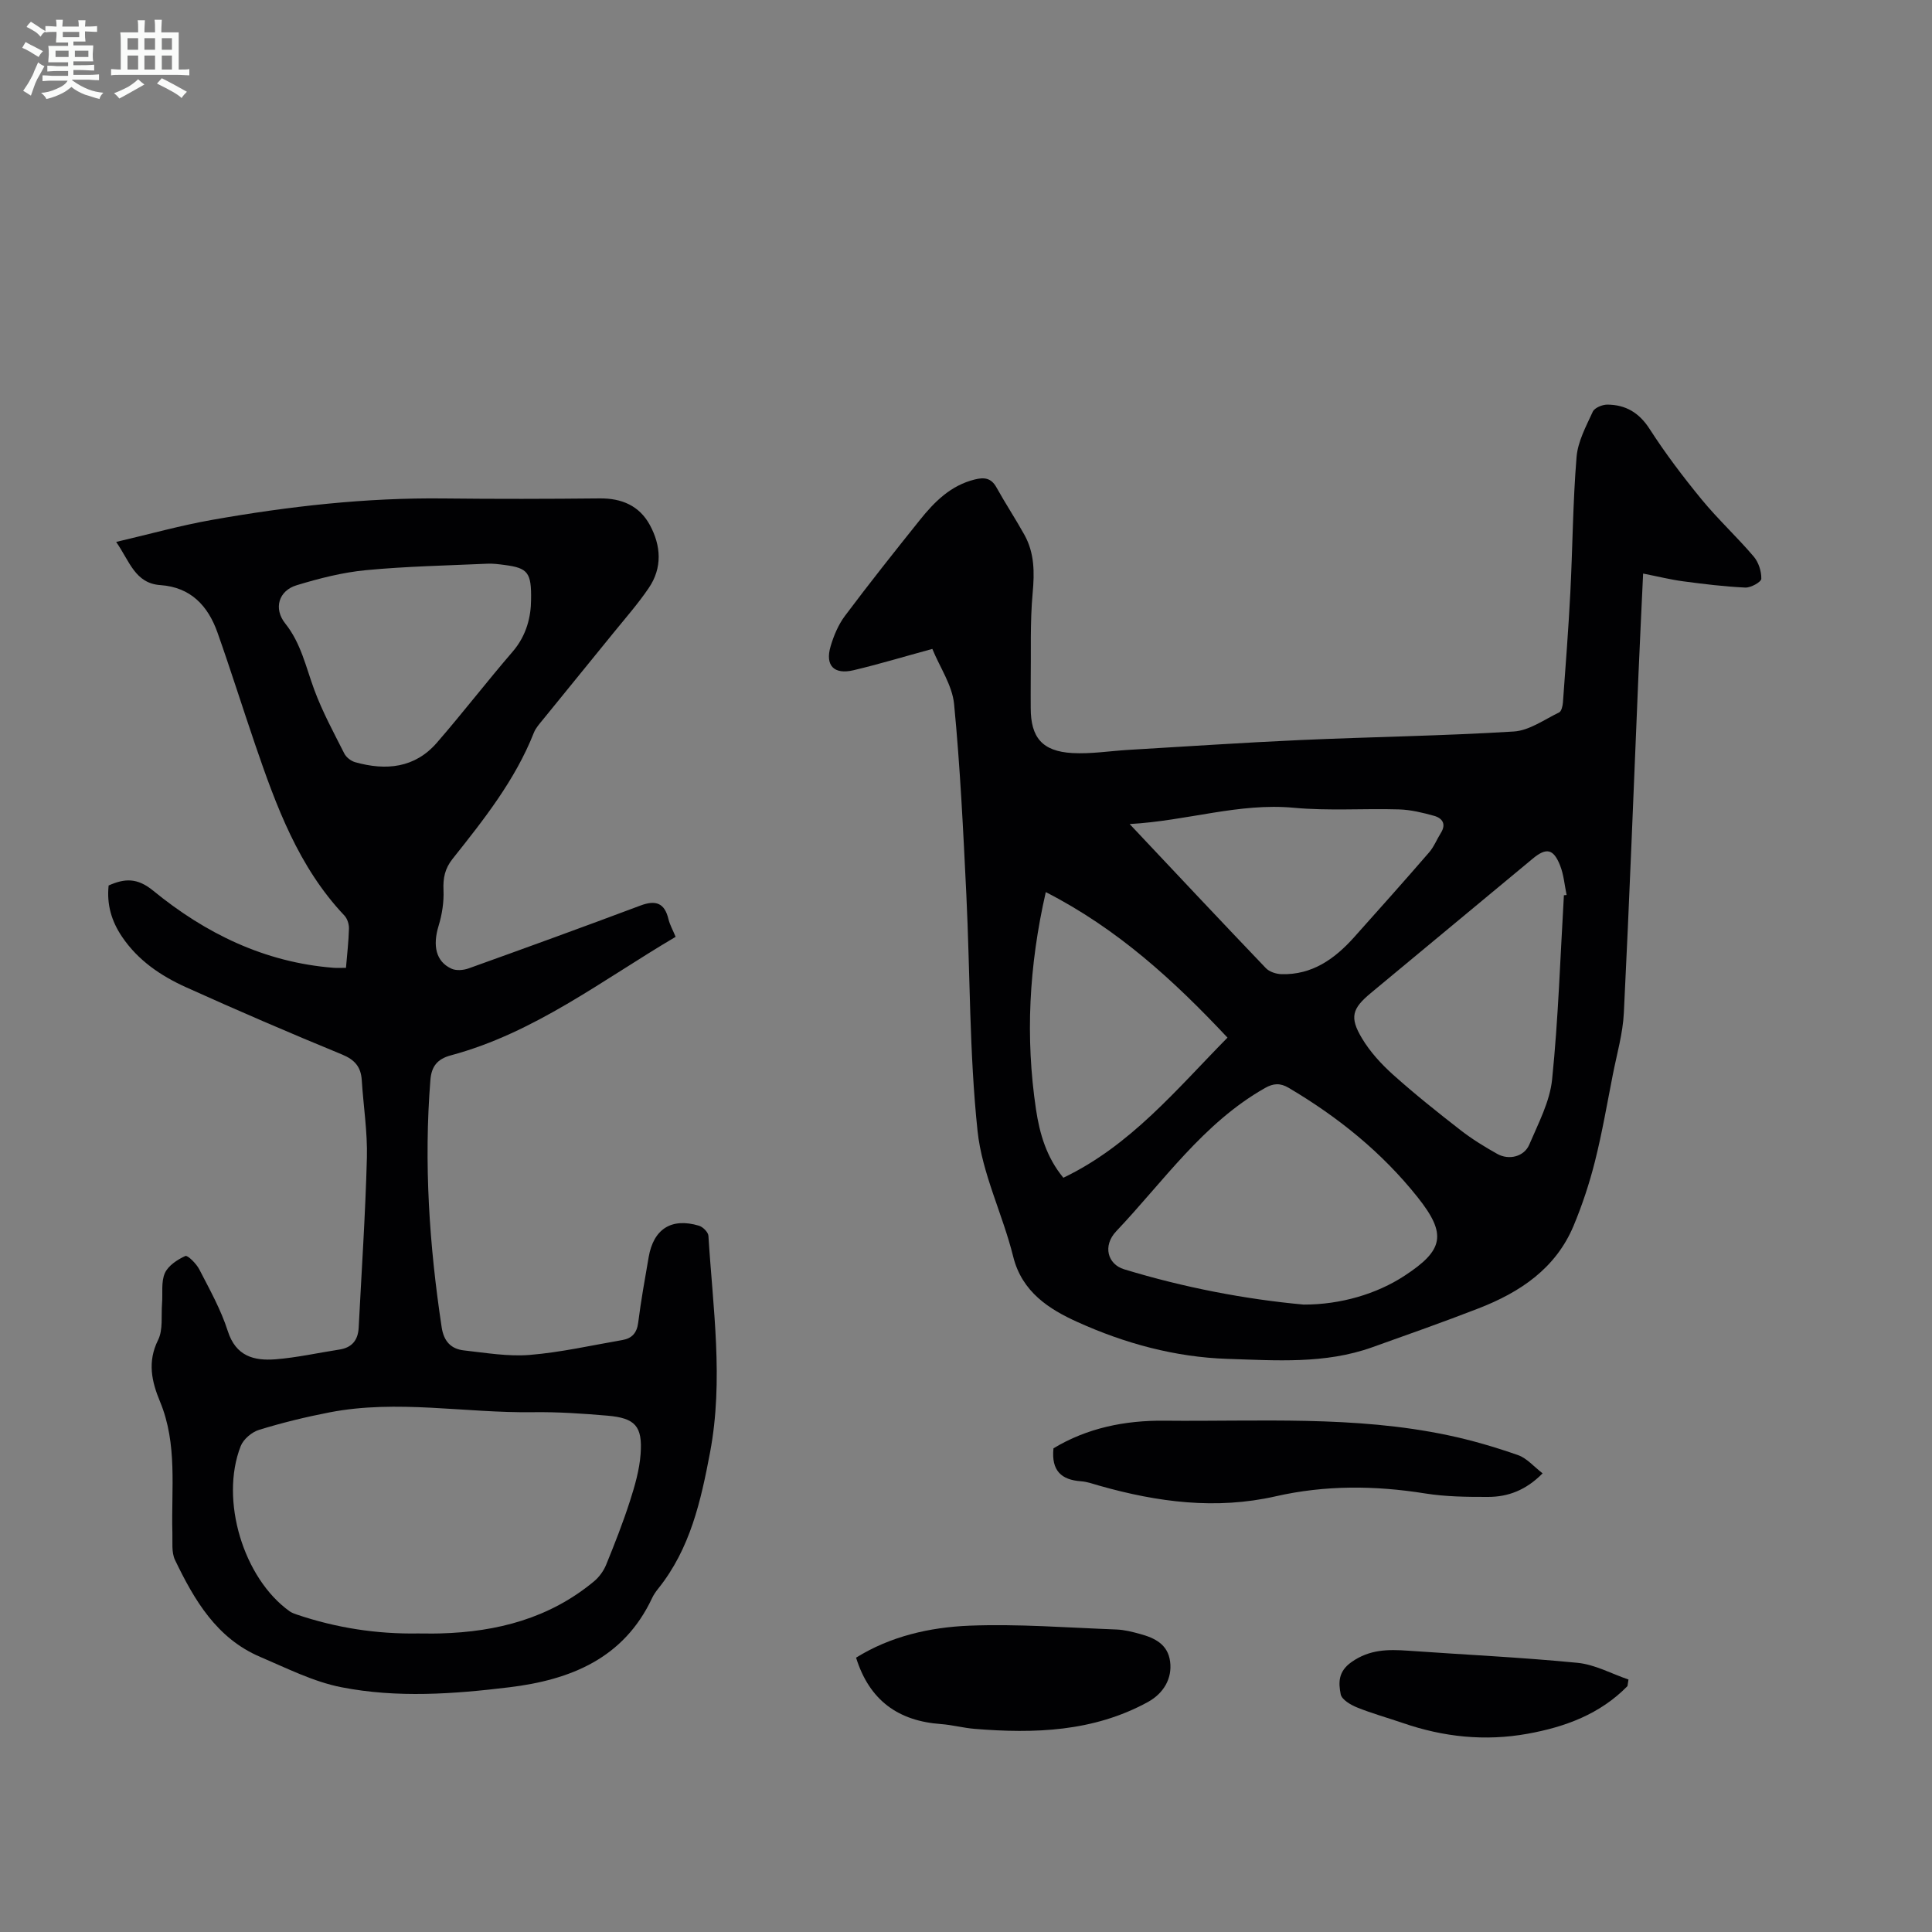
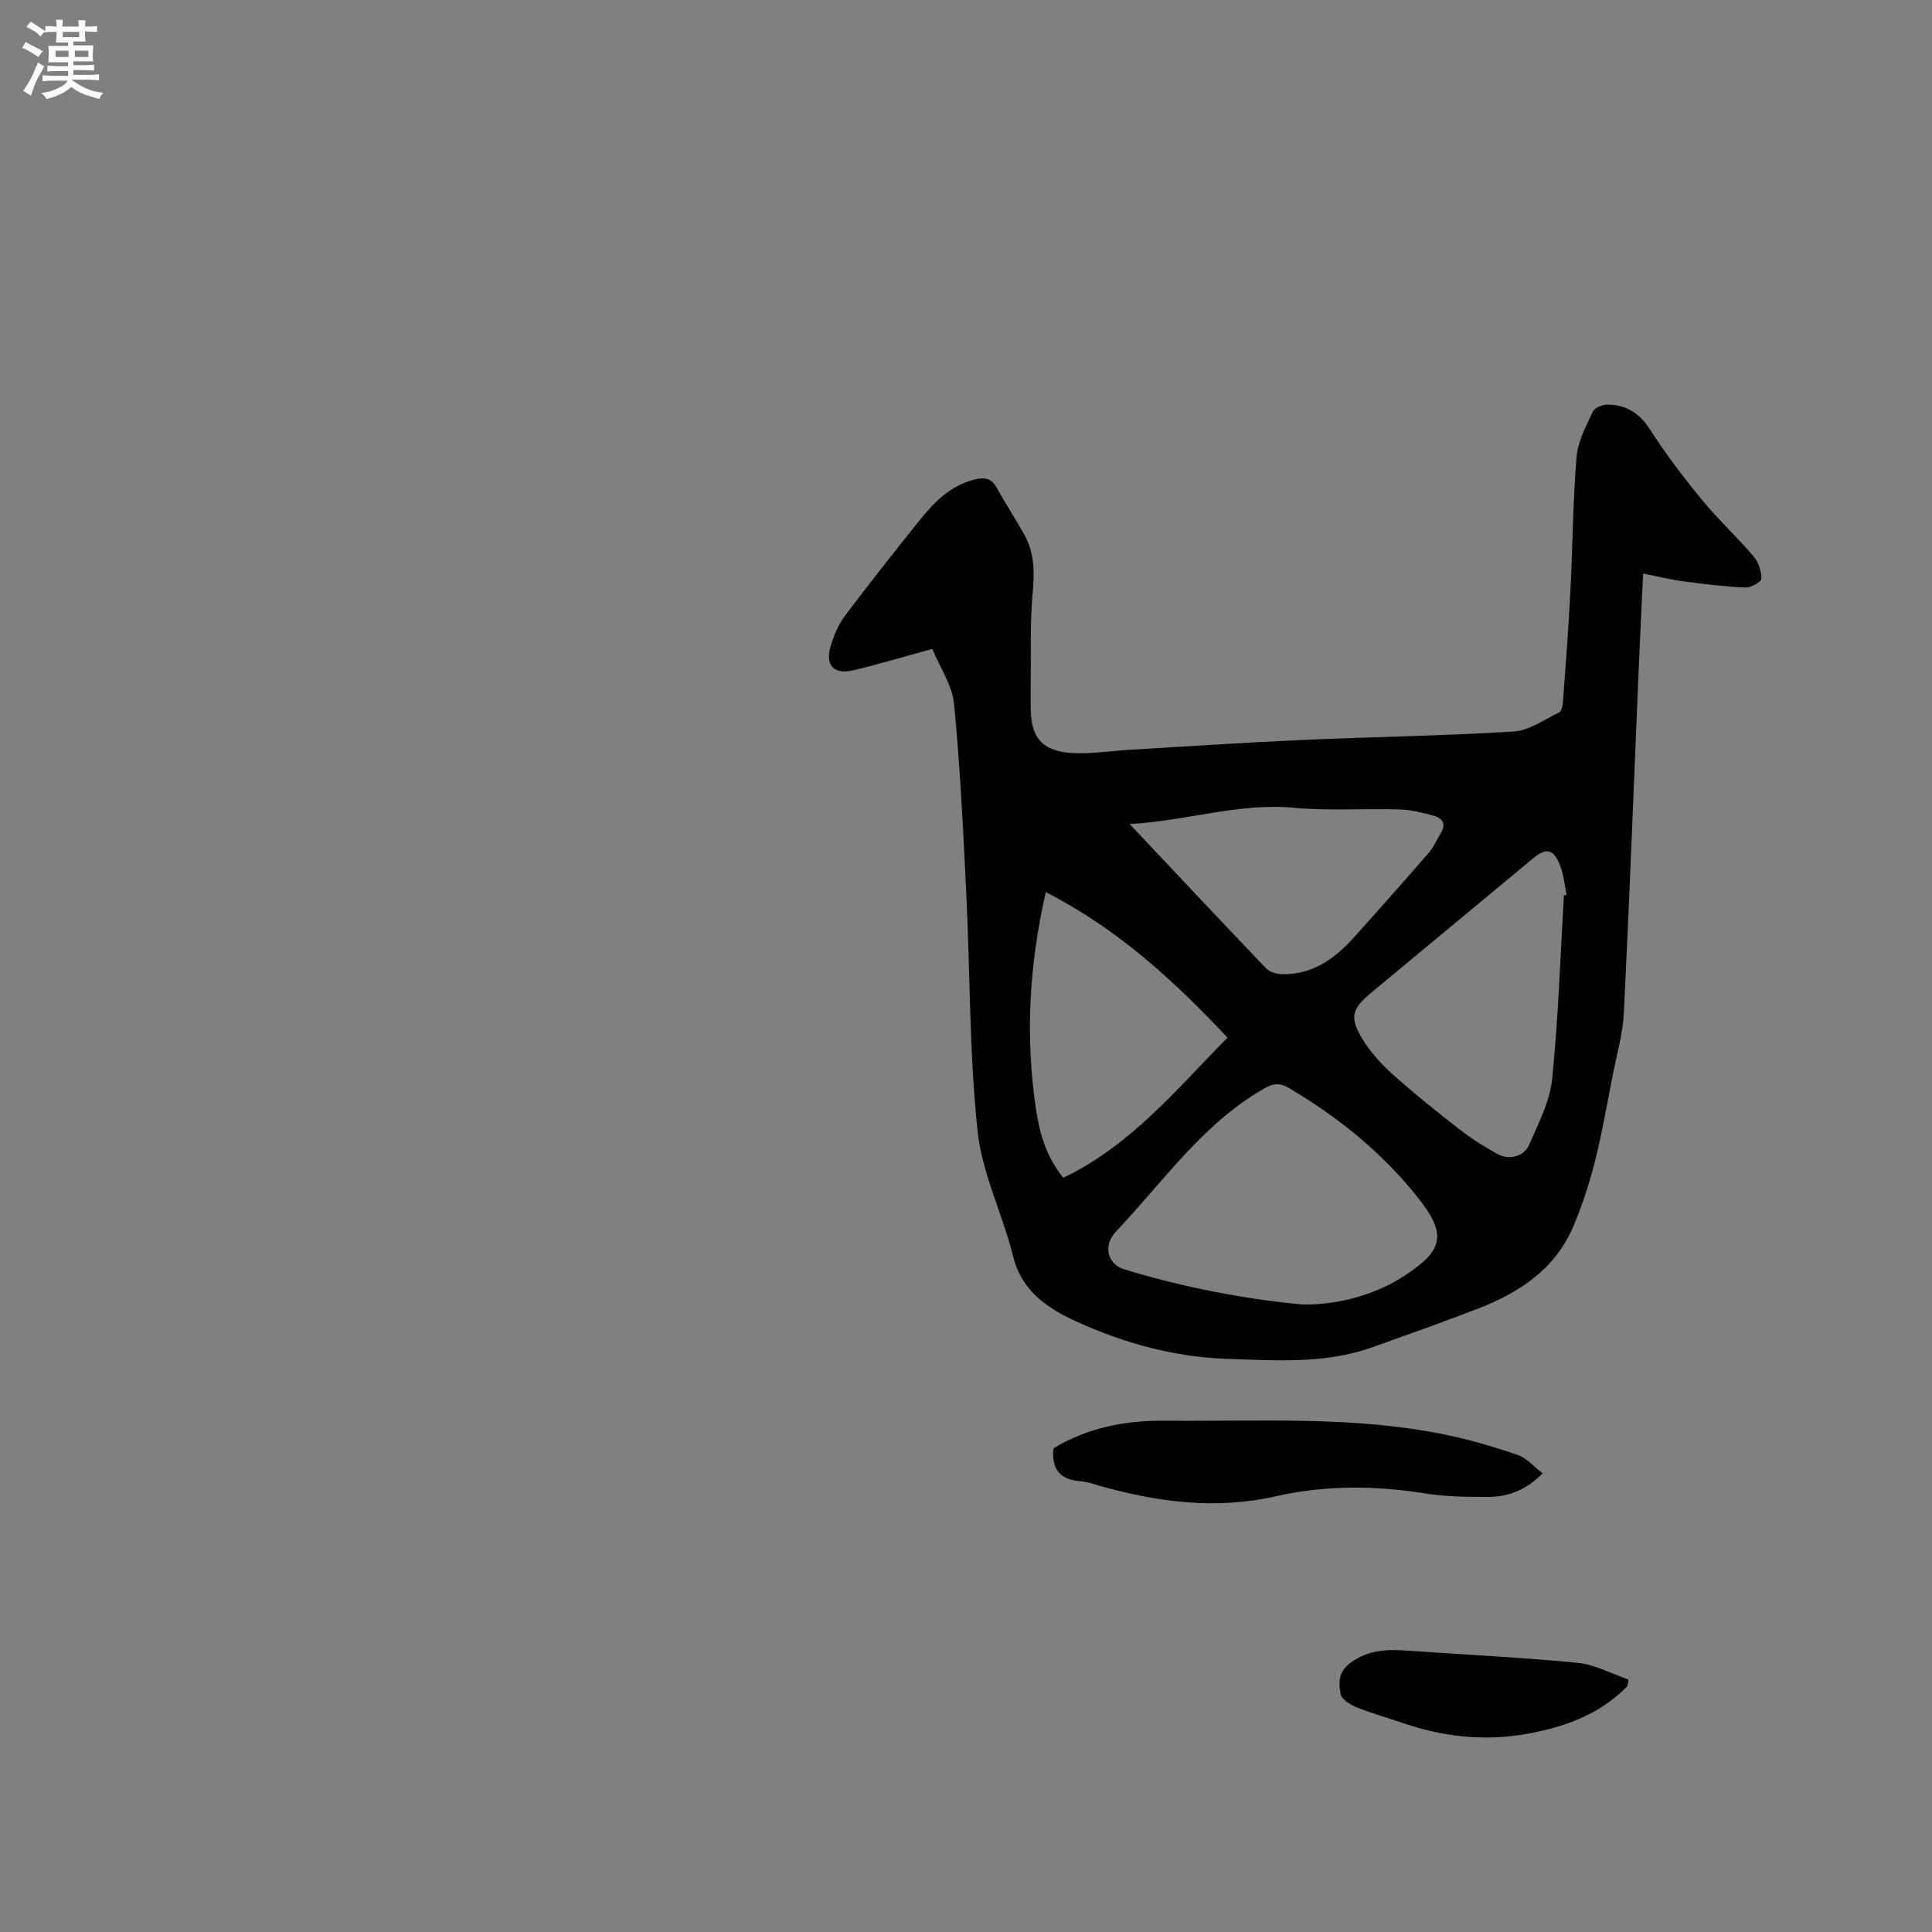
<svg xmlns="http://www.w3.org/2000/svg" enable-background="new 0 0 400 400" viewBox="0 0 400 400">
  <rect x="0" y="0" width="400" height="400" fill="#808080" stroke="none" />
  <path d="m6.8 9.5c.6.3 1.3.7 2.1 1.1-.4.4-.7.8-.9 1.2-.7-.4-1.3-.8-1.8-1.1s-1.1-.6-1.6-.8c.2-.4.5-.8.7-1.2.4.2.8.5 1.5.8zm.9 6.9c-.3.6-.5 1.1-.7 1.7s-.4 1.1-.6 1.7c-.6-.4-1.1-.7-1.6-1 .7-1 1.2-1.8 1.5-2.4.3-.5.6-1.1.8-1.7.3-.6.5-1.2.8-1.8.3.3.8.6 1.3.8-.7 1.3-1.2 2.2-1.5 2.7zm.1-11c.4.3 1 .7 1.7 1.1-.5.2-.8.6-1.1 1.1-.5-.6-1-1-1.4-1.2s-.9-.6-1.5-.8c.2-.4.5-.7.9-1.1.5.3.9.6 1.4.9zm10.5 13.1c1 .4 2 .6 3.1.7-.4.4-.7.8-.8 1.3-.9-.2-1.9-.6-3-.9-1-.4-2-.9-2.8-1.6-.5.4-1.1.9-1.9 1.3s-1.9.9-3.3 1.2c-.1-.3-.5-.8-1.1-1.3 1 0 2.1-.3 3.2-.8 1.2-.5 1.9-1 2.3-1.7h-3.2c-.4 0-1 0-2 .1v-1.2c1 0 1.7.1 2 .1h3.3v-1h-2.3c-.2 0-.9 0-2 .1v-1.2c1.2 0 1.9.1 2 .1h2.3v-.8h-4.1c0-.7.1-1.2.1-1.6 0-.5 0-1.1-.1-1.8h4.1v-.7h-2.5c0-.6.1-1.1.1-1.6v-.6h-.5c-.4 0-1 0-1.8.1v-1.3c1.2 0 1.9.1 2.1.1h.2c0-.3 0-.8-.1-1.4h1.4c0 .6-.1 1-.1 1.4h3.4c0-.4 0-.8-.1-1.3h1.5c0 .4-.1.9-.1 1.3.7 0 1.5 0 2.5-.1v1.2c-1 0-1.8-.1-2.5-.1v.6c0 .3 0 .8.1 1.5h-2.5v.8h4.1c0 .7-.1 1.3-.1 1.8s0 1 .1 1.5h-4.1v.8h1.4c.8 0 1.8 0 2.9-.1v1.2c-1 0-1.9-.1-2.8-.1h-1.5v1h3.2c.3 0 1 0 2.1-.1v1.2c-1.1 0-1.8-.1-2.1-.1h-3.4l-.1.1c1.4 1 2.4 1.5 3.4 1.9zm-4.1-6.7v-1.3h-2.7v1.3zm2.2-4.1v-1.1h-3.4v1.1zm1.9 4.1v-1.3h-2.8v1.3z" fill="#fafbfa" />
-   <path d="m37 6.7v2.3 5.4c1 0 1.8 0 2.2-.1v1.3c-.6 0-1.5-.1-2.5-.1h-11.9c-.7 0-1.3 0-1.8.1v-1.3c.5 0 1.1.1 2 .1v-5.2c0-1 0-1.8-.1-2.5h3.7c0-1.3 0-2.1-.1-2.5h1.5c0 .4-.1 1.3-.1 2.5h2.2c0-1.2 0-2.1-.1-2.6h1.5c0 .4-.1 1.3-.1 2.6zm-12.3 13.7c-.3-.4-.7-.8-1.1-1.1 1.1-.4 2.1-.9 2.9-1.3.8-.5 1.5-1 2.1-1.6.4.4.9.8 1.3 1.1-2.5 1.4-4.2 2.4-5.2 2.9zm3.9-10.1v-2.4h-2.2v2.4zm0 4.1v-2.9h-2.2v2.9zm3.5-4.1v-2.4h-2.2v2.4zm0 4.1v-2.9h-2.2v2.9zm.4 2.9 1-1.1c.6.3 1.4.7 2.5 1.3s2 1.1 2.7 1.5c-.4.4-.8.8-1.1 1.3-.8-.8-2.5-1.7-5.1-3zm3.1-7v-2.4h-2.1v2.4zm0 4.1v-2.9h-2.1v2.9z" fill="#fafbfa" />
  <g fill="#010103">
    <path d="m193.03 134.35c-5.98 1.63-11.1 3.18-16.3 4.41-4.06.97-5.93-.97-4.77-4.92.65-2.21 1.6-4.49 2.97-6.32 5.03-6.71 10.25-13.29 15.5-19.84 3.03-3.79 6.4-7.18 11.39-8.41 1.97-.49 3.4-.32 4.49 1.65 1.84 3.32 3.95 6.5 5.79 9.82 2.09 3.77 2.09 7.77 1.7 12.04-.56 6.11-.31 12.29-.4 18.44-.02 1.79 0 3.58 0 5.37 0 6.1 2.38 8.96 8.6 9.32 3.87.22 7.79-.43 11.69-.66 11.83-.69 23.65-1.5 35.48-2.03 14.75-.66 29.52-.86 44.25-1.77 3.2-.2 6.31-2.47 9.38-3.95.49-.24.73-1.34.79-2.07.55-7.57 1.14-15.15 1.53-22.73.48-9.36.52-18.74 1.29-28.07.26-3.22 1.97-6.37 3.36-9.4.37-.8 1.98-1.47 3.02-1.46 3.79.03 6.57 1.66 8.75 5.05 3.26 5.07 6.93 9.91 10.76 14.58 3.38 4.12 7.33 7.76 10.78 11.82 1.01 1.18 1.62 3.07 1.58 4.61-.02.67-2.17 1.87-3.31 1.82-4.31-.2-8.62-.73-12.9-1.3-2.62-.35-5.2-1-8.26-1.6-.34 7.27-.67 14.05-.96 20.83-.99 23.38-1.87 46.76-3.03 70.13-.21 4.28-1.45 8.52-2.28 12.77-1.18 6-2.21 12.04-3.7 17.96-1.14 4.53-2.62 9.02-4.42 13.33-3.71 8.88-11.11 13.79-19.69 17.12-7.29 2.83-14.67 5.43-22.04 8.06-9.75 3.48-19.88 2.71-29.92 2.39-10.86-.35-21.31-3.21-31.09-7.64-5.8-2.62-11.47-6.18-13.29-13.54-2.17-8.76-6.45-17.19-7.38-26.02-1.71-16.21-1.53-32.61-2.32-48.92-.64-13.18-1.27-26.37-2.54-39.49-.4-3.9-2.95-7.58-4.5-11.38zm76.87 135.75c7.67.02 15.15-2.21 20.88-5.96 8.12-5.31 8.83-8.59 2.72-16.27-7.38-9.28-16.5-16.63-26.7-22.65-1.71-1.01-3.13-.97-4.91.05-12.79 7.26-20.98 19.31-30.78 29.64-2.88 3.04-1.77 6.85 1.62 7.88 12.43 3.79 25.13 6.21 37.17 7.31zm53.89-84.75c.19-.02.38-.03.56-.05-.43-2.05-.59-4.22-1.36-6.14-1.37-3.44-2.84-3.72-5.65-1.39-11.18 9.27-22.36 18.55-33.53 27.83-3.86 3.21-4.44 5-1.84 9.35 1.68 2.82 4.01 5.36 6.47 7.57 4.49 4.02 9.22 7.79 13.98 11.49 2.37 1.84 4.96 3.43 7.58 4.9 2.43 1.35 5.56.56 6.62-1.93 1.87-4.4 4.26-8.89 4.73-13.52 1.29-12.65 1.69-25.4 2.44-38.11zm-107.27-.65c-3.51 15.37-4.24 30.12-2.03 44.98.76 5.09 2.2 9.98 5.67 14.16 13.95-6.69 23.4-18.28 33.98-29.01-11.13-11.86-22.74-22.51-37.62-30.13zm17.36-14.09c9.92 10.53 19.02 20.23 28.21 29.84.73.76 2.13 1.21 3.23 1.24 6.35.18 11.01-3.16 15.02-7.63 5.22-5.83 10.43-11.68 15.55-17.59 1-1.16 1.58-2.67 2.41-3.99 1.19-1.88.32-3.1-1.42-3.58-2.35-.65-4.79-1.25-7.21-1.32-7.26-.22-14.58.33-21.79-.34-11.36-1.06-22.04 2.7-34 3.37z" />
-     <path d="m139.88 193.96c-15.26 9.01-29.24 19.9-46.54 24.54-2.77.74-4.01 2.27-4.23 5.09-1.37 17.17-.24 34.2 2.33 51.19.44 2.93 1.93 4.51 4.63 4.81 4.53.5 9.14 1.3 13.63.93 6.43-.53 12.78-1.98 19.16-3.08 1.96-.34 3-1.45 3.27-3.59.57-4.54 1.39-9.06 2.17-13.58 1.01-5.84 4.72-8.2 10.41-6.5.82.24 1.91 1.34 1.96 2.09.93 14.94 3.17 29.85.34 44.84-1.9 10.07-4.11 19.94-10.72 28.19-.49.61-.95 1.26-1.28 1.97-5.87 12.52-16.91 16.93-29.53 18.47-11.57 1.41-23.28 2.25-34.77 0-5.8-1.13-11.32-3.94-16.84-6.29-9.02-3.84-13.64-11.76-17.63-20.05-.77-1.59-.49-3.73-.55-5.61-.26-9.12 1.1-18.38-2.56-27.19-1.73-4.16-2.65-8.24-.4-12.76 1.06-2.13.62-5.02.82-7.57.17-2.11-.22-4.45.58-6.27.69-1.55 2.59-2.8 4.24-3.55.47-.22 2.29 1.59 2.89 2.77 2.15 4.17 4.48 8.33 5.9 12.77 1.67 5.23 5.43 6.19 9.87 5.85 4.44-.35 8.83-1.34 13.25-2.02 2.61-.4 3.85-1.98 3.98-4.52.6-11.72 1.39-23.44 1.7-35.17.14-5.34-.72-10.71-1.06-16.07-.17-2.73-1.41-4.22-4.06-5.32-10.85-4.46-21.63-9.1-32.32-13.93-5.23-2.36-9.96-5.56-13.27-10.48-2.14-3.17-3.18-6.61-2.76-10.59 3.33-1.48 5.92-1.63 9.23 1.08 10.83 8.86 23.09 14.85 37.32 15.96.76.06 1.52.01 2.59.01.24-2.85.55-5.49.62-8.14.02-.9-.34-2.04-.94-2.68-9.52-10.06-14.12-22.67-18.48-35.4-2.64-7.72-5.08-15.51-7.8-23.19-1.96-5.53-5.52-9.39-11.82-9.83-5.26-.36-6.38-4.96-9.16-8.94 6.88-1.6 13.3-3.41 19.83-4.56 15.88-2.81 31.87-4.63 48.05-4.44 10.75.12 21.5.1 32.24-.01 4.56-.05 8.21 1.53 10.37 5.5 2.33 4.28 2.63 8.87-.23 13.06-2.19 3.23-4.79 6.19-7.26 9.23-4.86 6-9.76 11.98-14.62 17.98-.7.86-1.5 1.73-1.9 2.74-3.88 9.83-10.36 17.98-16.83 26.12-1.59 2-1.99 3.97-1.88 6.45.11 2.45-.29 5.04-1.01 7.4-1.26 4.11-.58 7.39 2.65 8.88.99.46 2.5.33 3.58-.06 11.87-4.26 23.73-8.57 35.54-13 3.19-1.2 5.04-.55 5.83 2.87.31 1.18.92 2.26 1.47 3.6zm-53.35 144.23c1.57 0 3.13.04 4.7-.01 11.7-.32 22.57-3.14 31.77-10.79 1.05-.88 1.97-2.14 2.49-3.41 1.77-4.34 3.49-8.72 4.93-13.19 1.02-3.17 1.97-6.46 2.21-9.75.42-5.78-1.12-7.44-6.85-7.94-5.12-.44-10.28-.79-15.41-.72-14.06.2-28.13-2.68-42.16.04-4.91.95-9.78 2.14-14.56 3.61-1.51.46-3.26 1.94-3.82 3.38-4.36 11.14.57 27.38 10.15 34.2.44.31.99.5 1.51.68 8.12 2.74 16.48 4.04 25.04 3.9zm23.42-213.96c.11-5.71-.68-6.62-5.41-7.25-1.22-.16-2.45-.33-3.67-.27-8.38.38-16.78.54-25.12 1.34-4.84.46-9.67 1.7-14.34 3.12-3.73 1.13-4.82 4.83-2.35 7.92 3.27 4.1 4.26 9 6 13.7 1.68 4.55 4.02 8.86 6.22 13.21.4.8 1.4 1.57 2.27 1.81 6.36 1.78 12.33 1.23 16.91-4.05 5.35-6.16 10.33-12.64 15.66-18.82 2.99-3.46 3.81-7.44 3.83-10.71z" />
    <path d="m218.11 299.86c6.97-4.22 14.82-5.8 22.93-5.72 19.64.2 39.38-1.09 58.8 3.02 4.89 1.03 9.72 2.45 14.44 4.1 1.84.64 3.3 2.4 5.1 3.78-3.46 3.51-7.18 4.88-11.3 4.88-4.35.01-8.76-.04-13.03-.72-10.39-1.66-20.69-1.74-30.96.6-12.35 2.8-24.42 1.21-36.4-2.18-1.29-.36-2.58-.85-3.9-.94-4.01-.29-6.16-2.15-5.68-6.82z" />
-     <path d="m177.24 343.2c7.11-4.42 15.24-6.29 23.45-6.62 10.12-.4 20.3.41 30.45.79 1.65.06 3.31.49 4.92.93 3.02.83 5.74 2.13 6.2 5.72.45 3.46-1.31 6.56-4.63 8.38-11.28 6.16-23.47 6.55-35.86 5.54-2.33-.19-4.62-.82-6.95-.99-8.75-.63-14.79-4.81-17.58-13.75z" />
    <path d="m336.95 349.09c-5.68 5.8-12.88 8.46-20.7 9.87-8.79 1.58-17.35.68-25.75-2.21-3.17-1.09-6.41-1.98-9.51-3.23-1.34-.54-3.19-1.62-3.41-2.73-.46-2.36-.57-4.69 2.21-6.66 3.77-2.67 7.6-2.66 11.76-2.37 11.69.83 23.4 1.37 35.06 2.51 3.59.35 7.04 2.26 10.55 3.46-.07.45-.14.91-.21 1.36z" />
  </g>
</svg>